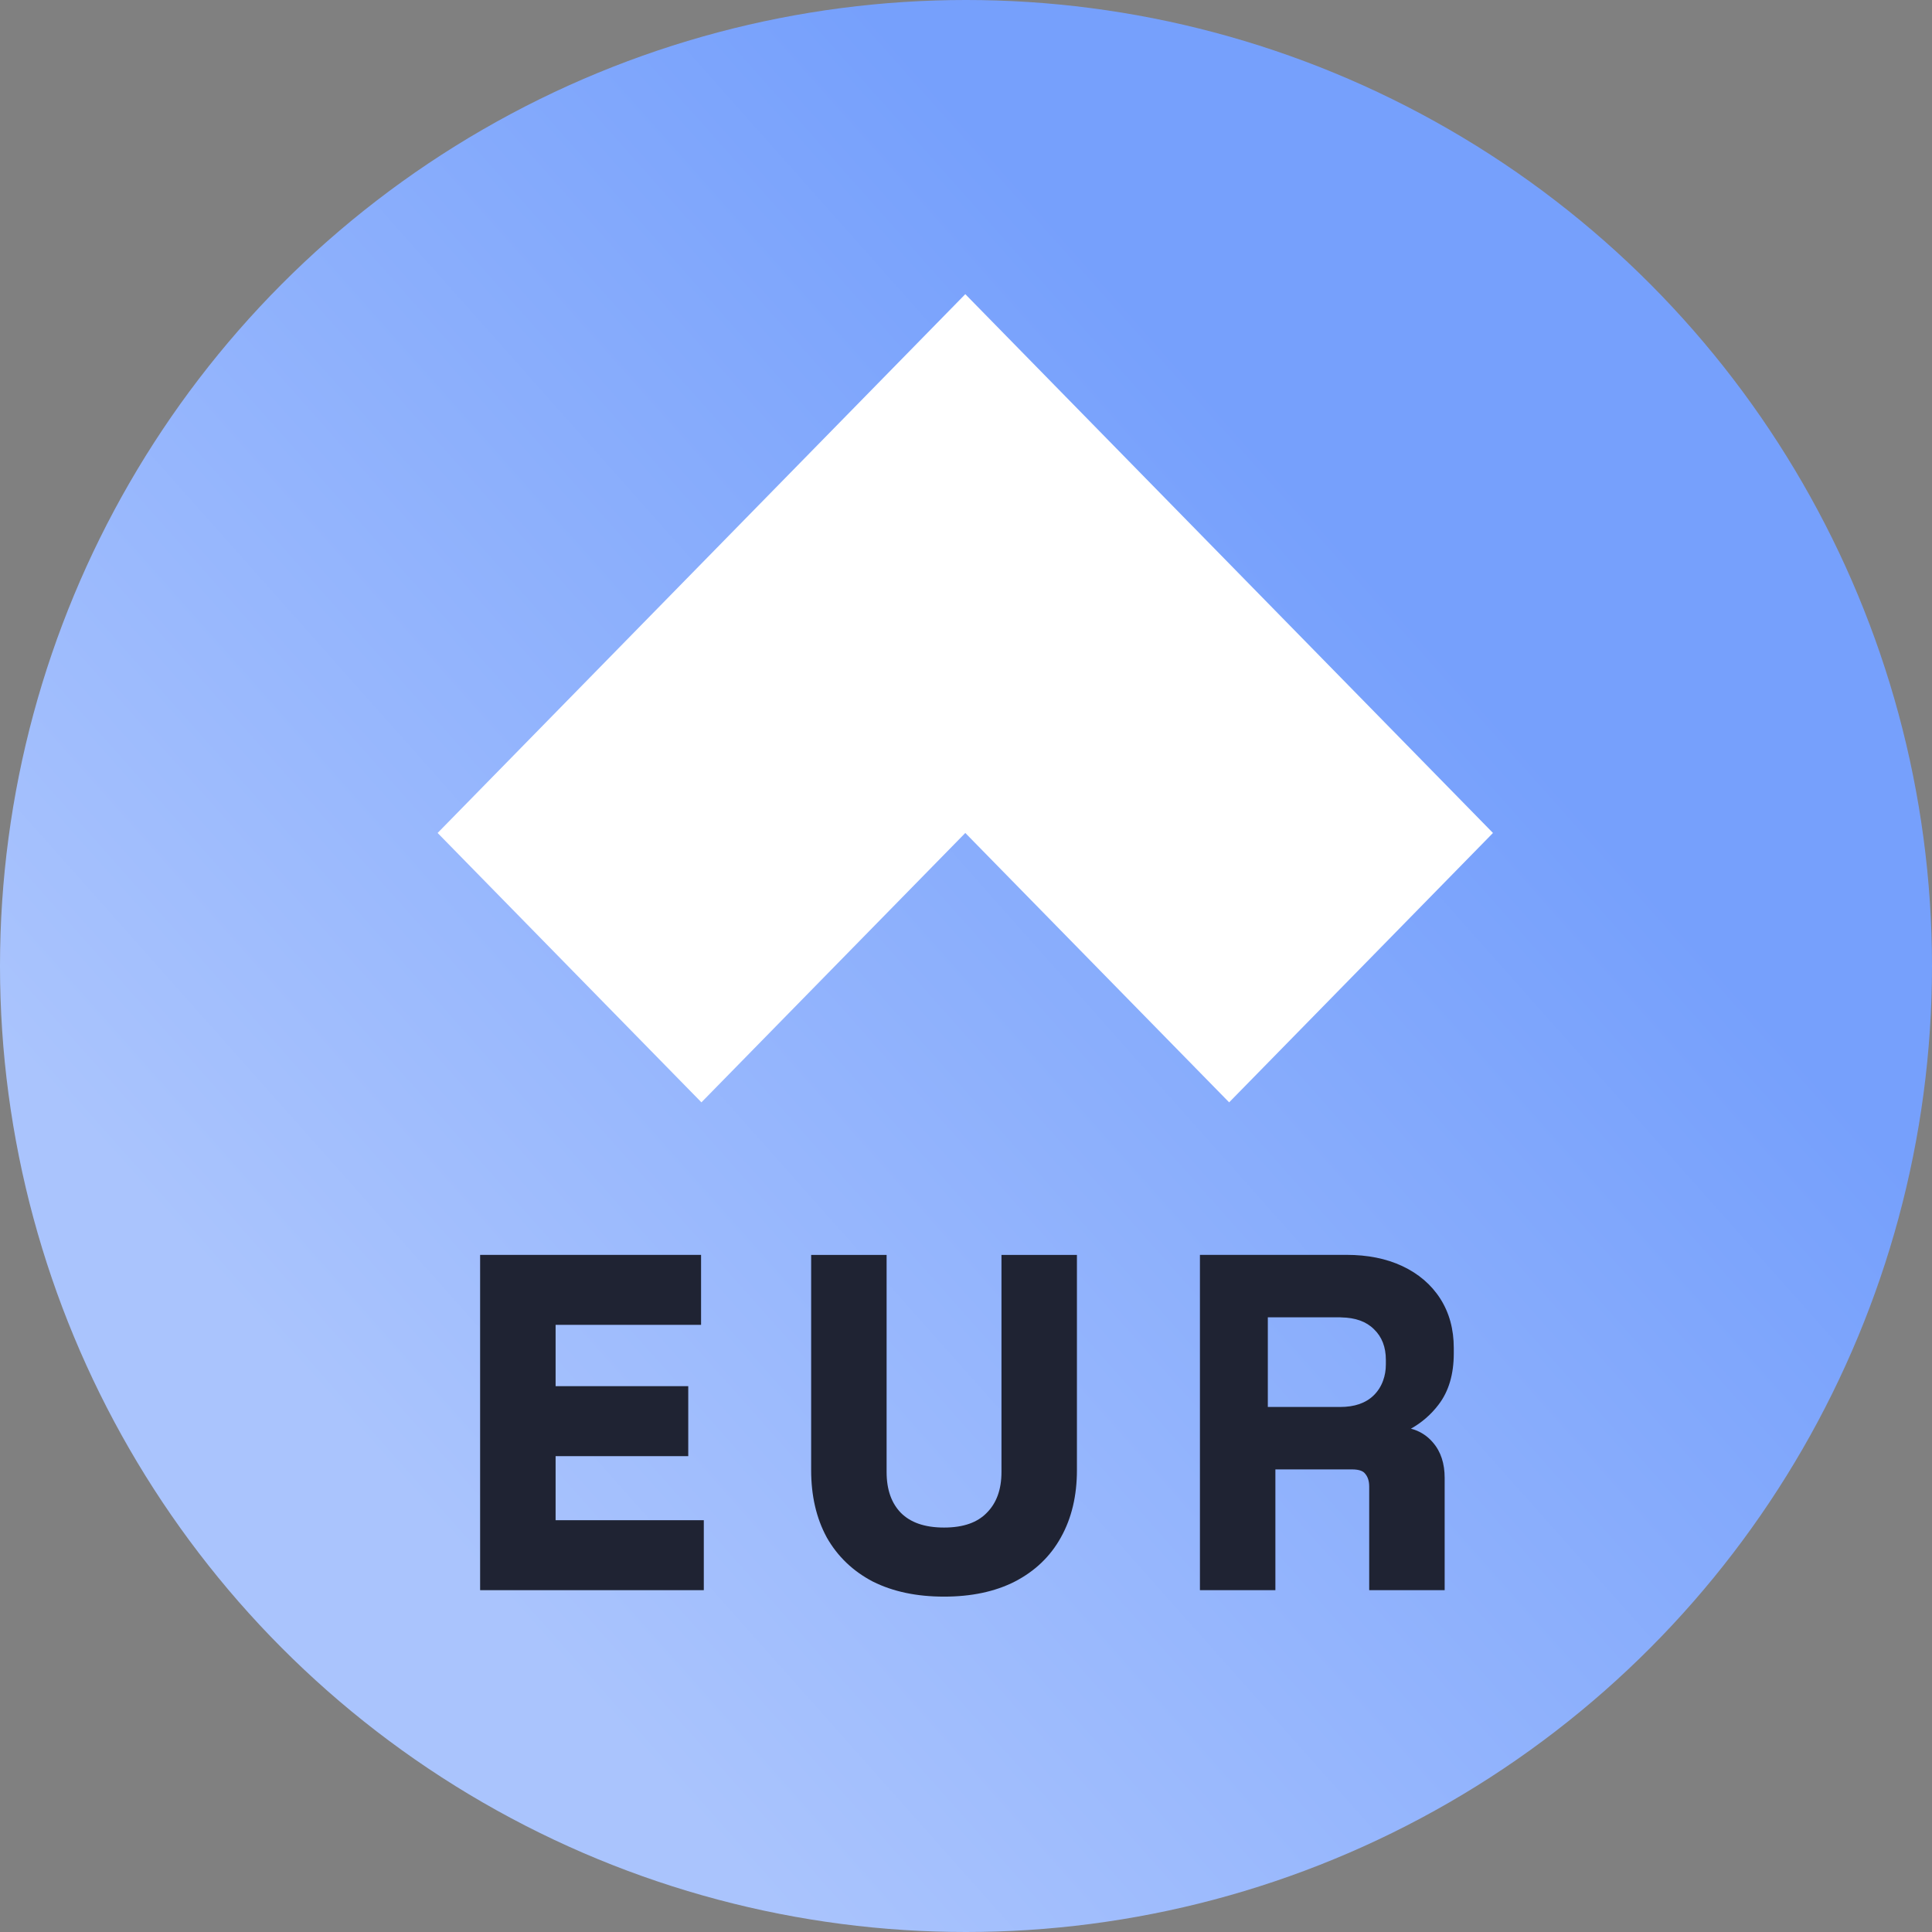
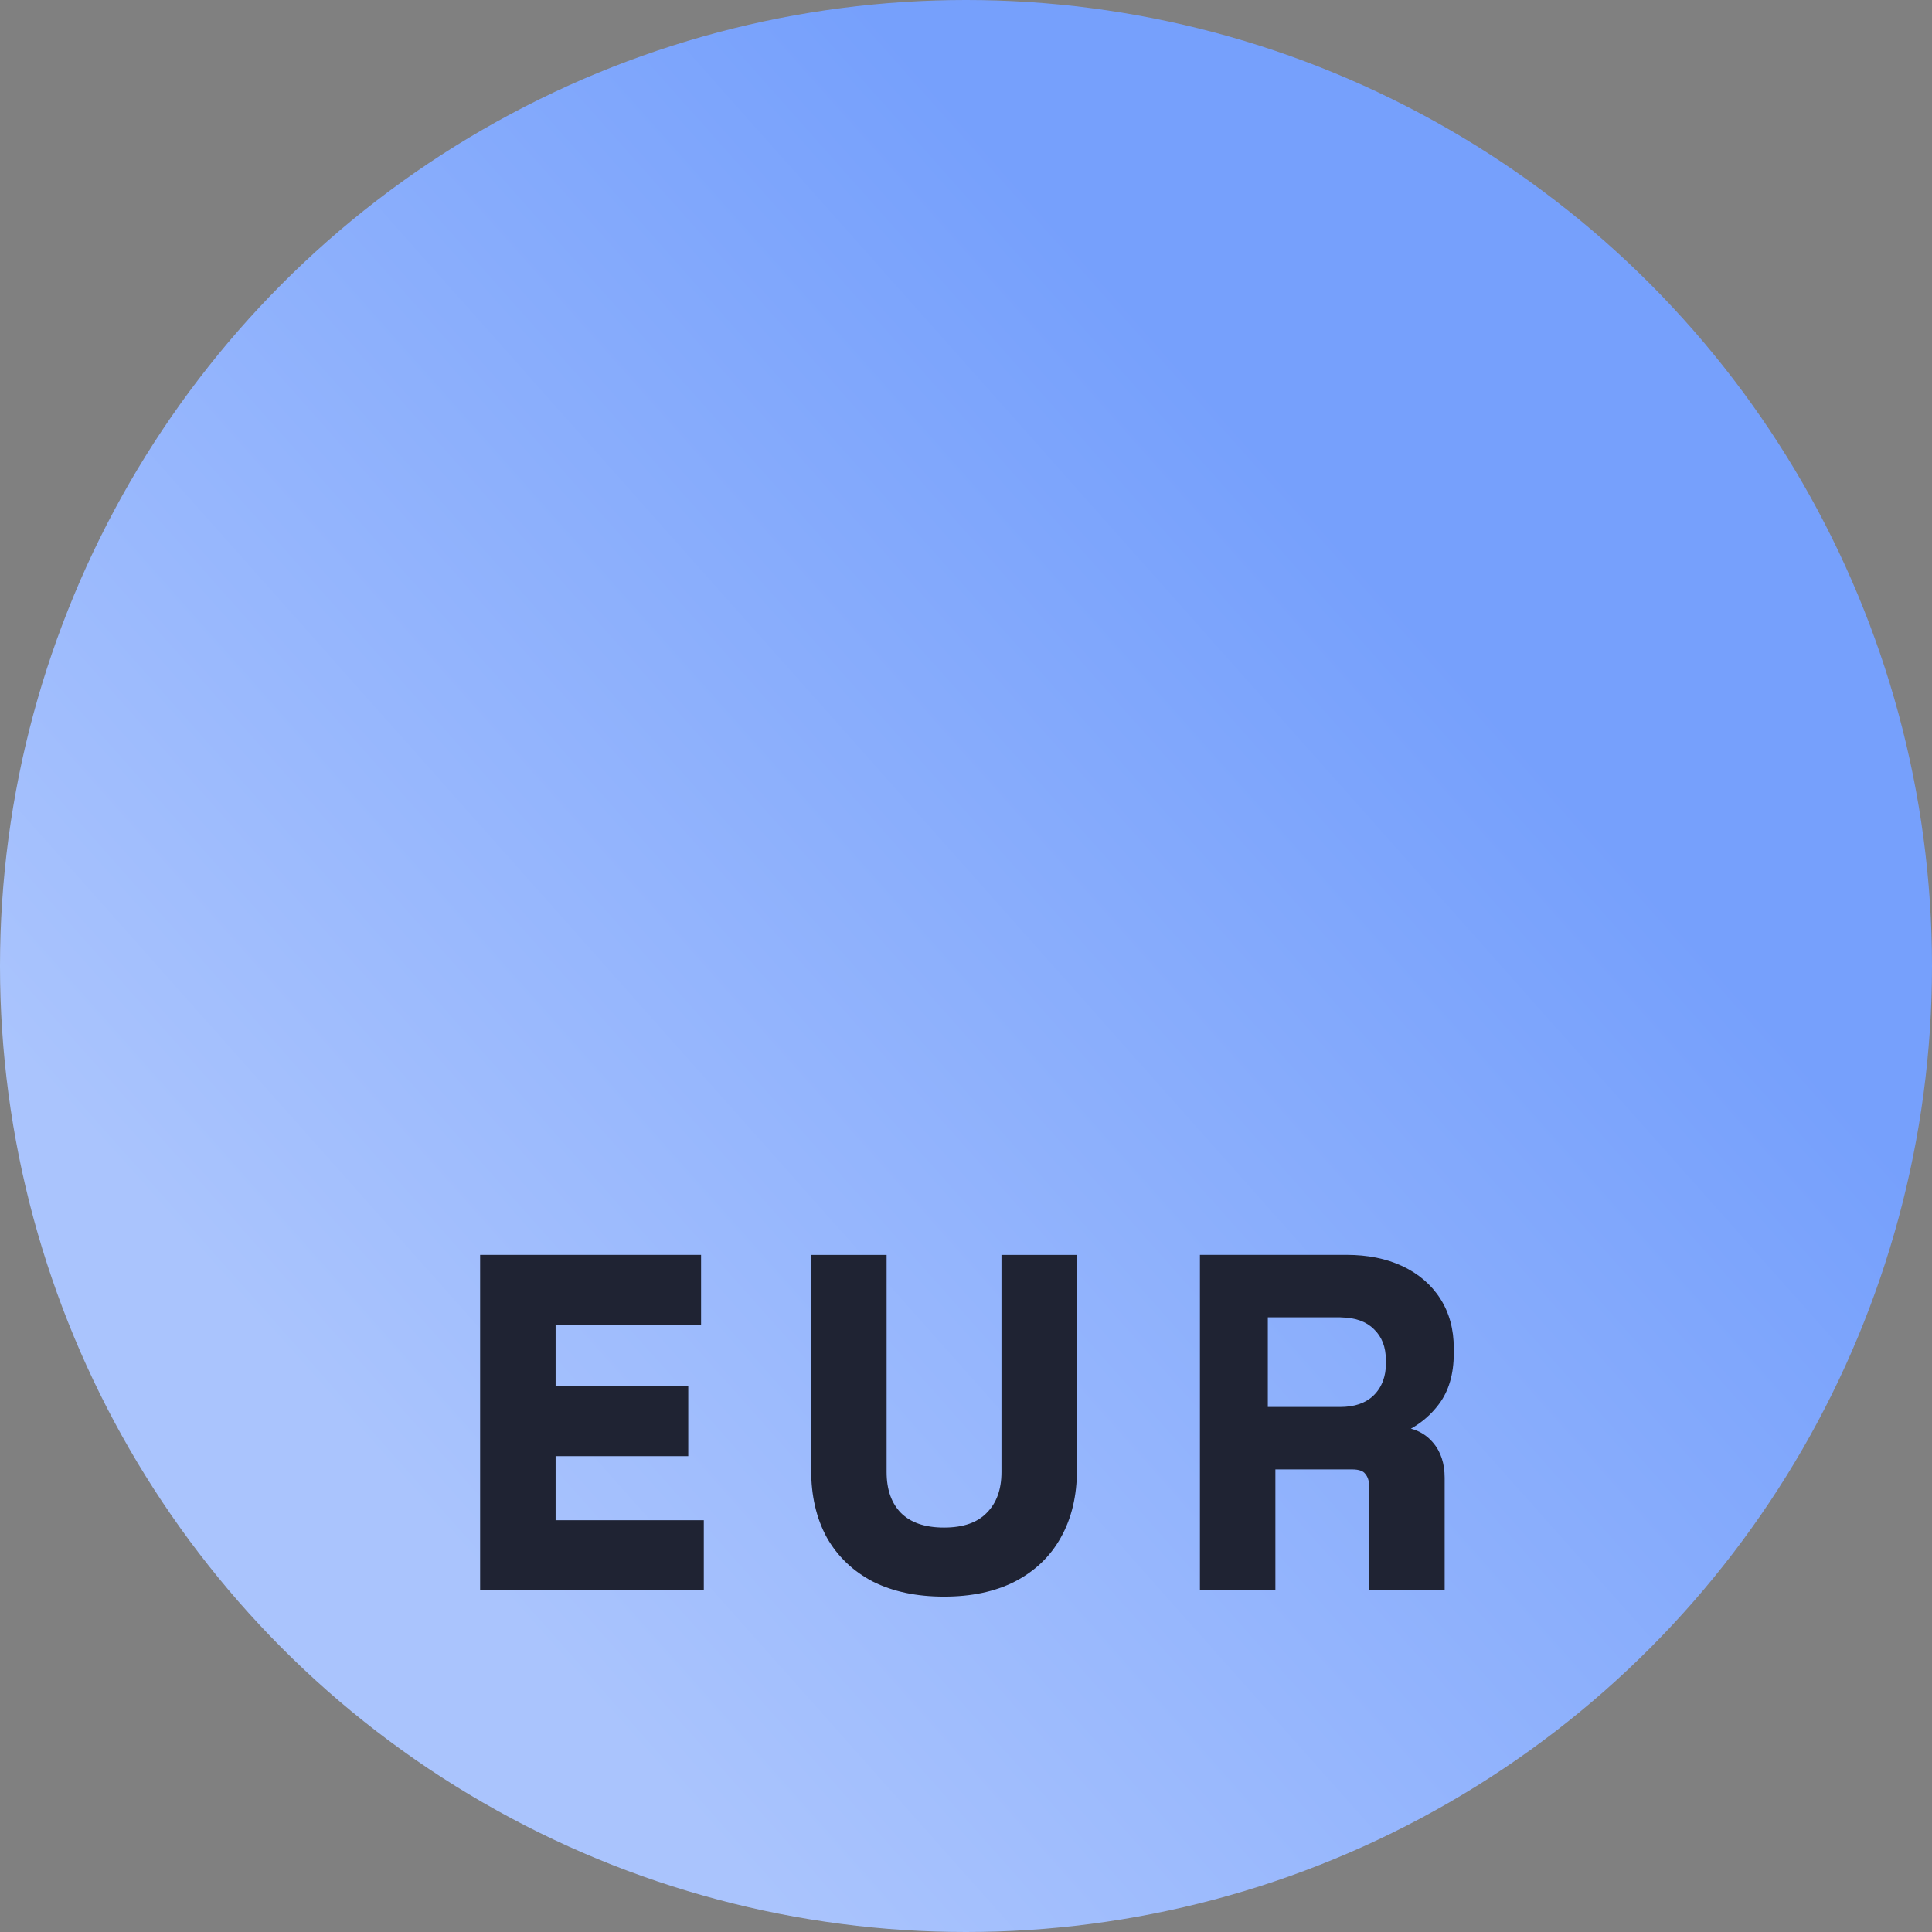
<svg xmlns="http://www.w3.org/2000/svg" id="uuid-2953e80b-033f-4363-ab87-ae3c3028a326" viewBox="0 0 80.5 80.5">
  <rect x="0" y="0" width="80.5" height="80.5" fill="#808080" stroke="none" />
  <defs>
    <linearGradient id="uuid-2fad5da2-7475-4768-9957-e269f99a4930" x1="12.952" y1="716.621" x2="57.912" y2="676.634" gradientTransform="translate(0 -652.092)" gradientUnits="userSpaceOnUse">
      <stop offset=".073" stop-color="#aac4fd" />
      <stop offset="1" stop-color="#76a0fc" />
    </linearGradient>
  </defs>
  <circle cx="40.25" cy="40.25" r="40.25" fill="url(#uuid-2fad5da2-7475-4768-9957-e269f99a4930)" />
-   <path d="M62.207,34.707l-21.986-22.45-21.987,22.45,10.992,11.224,10.995-11.224,10.993,11.224s10.993-11.224,10.993-11.224Z" fill="#fff" />
  <polygon points="23.15 60.673 28.677 60.673 28.677 57.757 23.15 57.757 23.15 55.202 29.211 55.202 29.211 52.287 20.005 52.287 20.005 66.257 20.006 66.257 29.325 66.257 29.325 63.342 23.15 63.342 23.15 60.673" fill="#1f2333" />
  <path d="M41.728,52.287v9.044c0,.75-.215,1.305-.613,1.703l-.004.004c-.38.391-.954.61-1.776.61-.821,0-1.403-.218-1.797-.611-.386-.398-.596-.953-.596-1.705v-9.044h-3.144v8.968c0,1.059.212,1.995.648,2.799l.002.003.001.003c.45.792,1.092,1.405,1.919,1.838l.003.001.003.001c.84.421,1.831.625,2.962.625,1.13,0,2.115-.204,2.944-.625l.001-.001c.84-.433,1.484-1.048,1.923-1.842.45-.804.668-1.742.668-2.802v-8.968h-3.144ZM34.112,61.255v-0c0,.004.001.008.001.013,0-.004-.001-.008-.001-.013Z" fill="#1f2333" />
  <path d="M59.938,58.529c.434-.564.636-1.286.636-2.136v-.228c0-.776-.185-1.465-.564-2.057-.378-.588-.908-1.038-1.58-1.354-.672-.315-1.45-.468-2.325-.468h-6.108v13.971h3.144v-5.032h3.194c.322,0,.469.084.536.168l.004.005.004.005c.106.122.171.292.171.537v4.317h3.144v-4.679c0-.589-.155-1.094-.496-1.482-.237-.279-.555-.478-.91-.568.449-.25.84-.59,1.151-1ZM57.744,56.852c0,.245-.04.465-.113.667-.085.239-.216.45-.402.629-.33.318-.794.476-1.391.476h-3.012v-3.736h3.012c.019,0,.035.004.054.004.582.01,1.036.172,1.356.491.331.318.496.743.496,1.277v.191Z" fill="#1f2333" />
</svg>